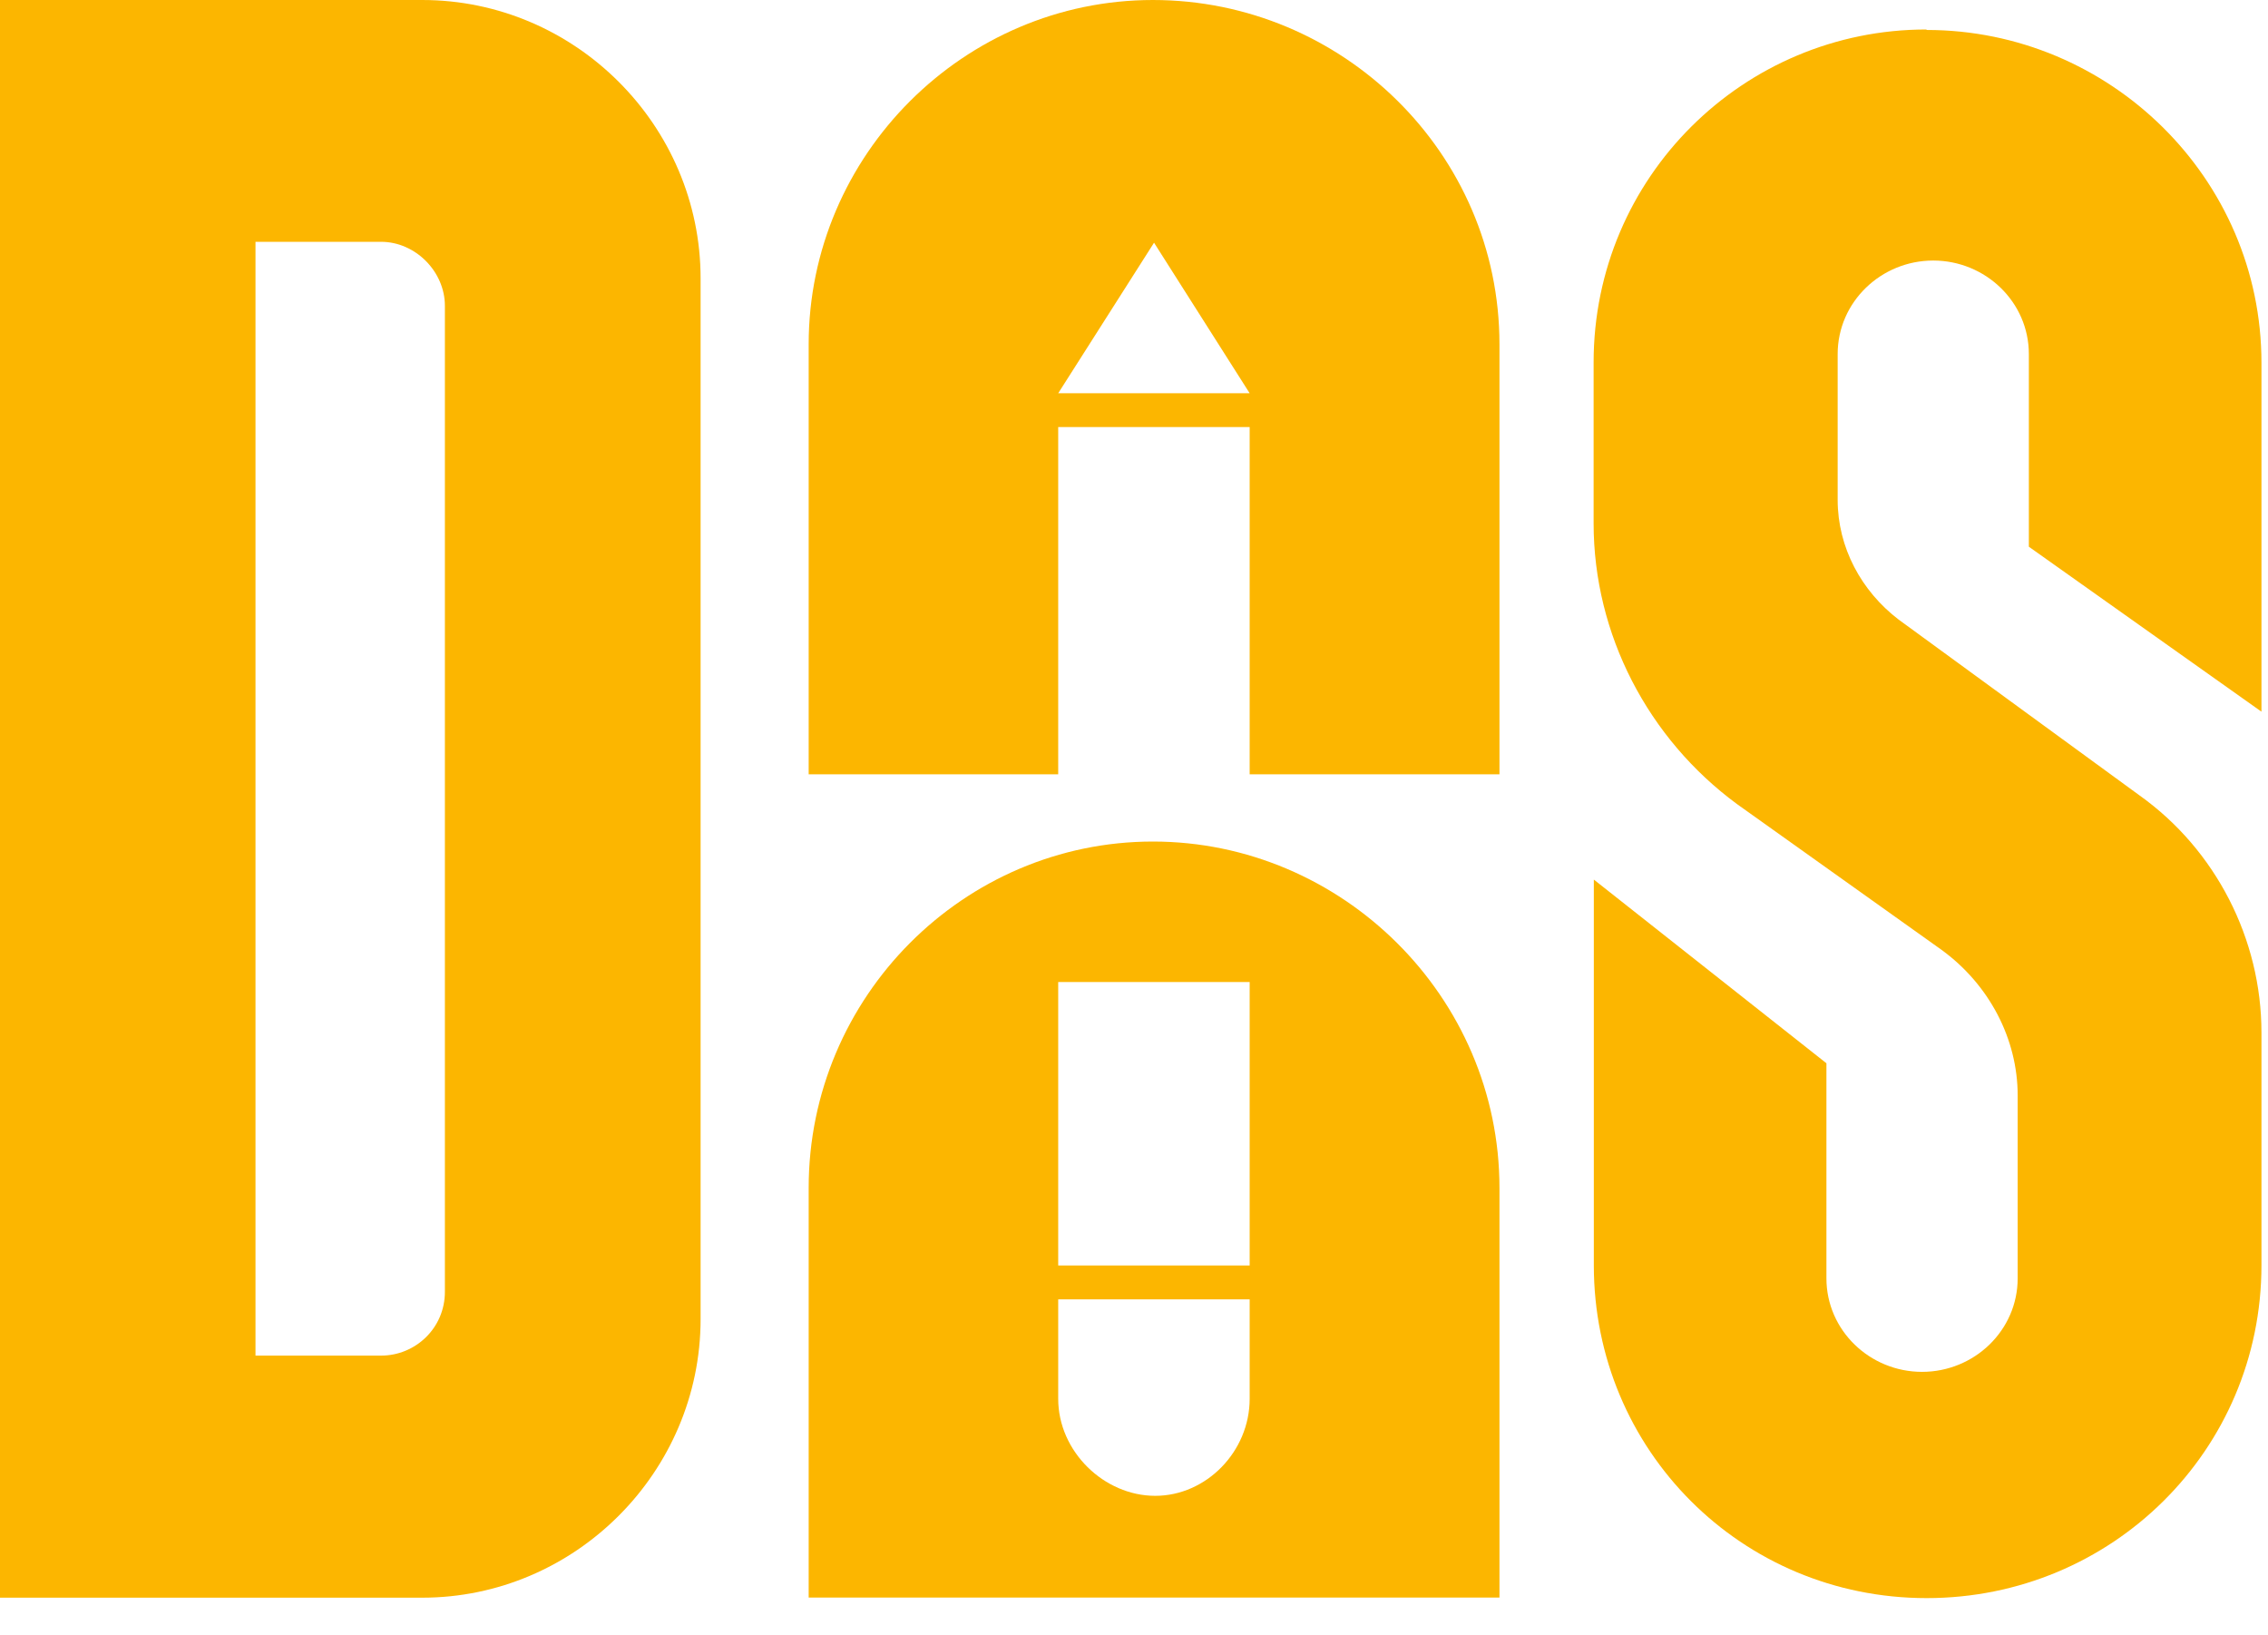
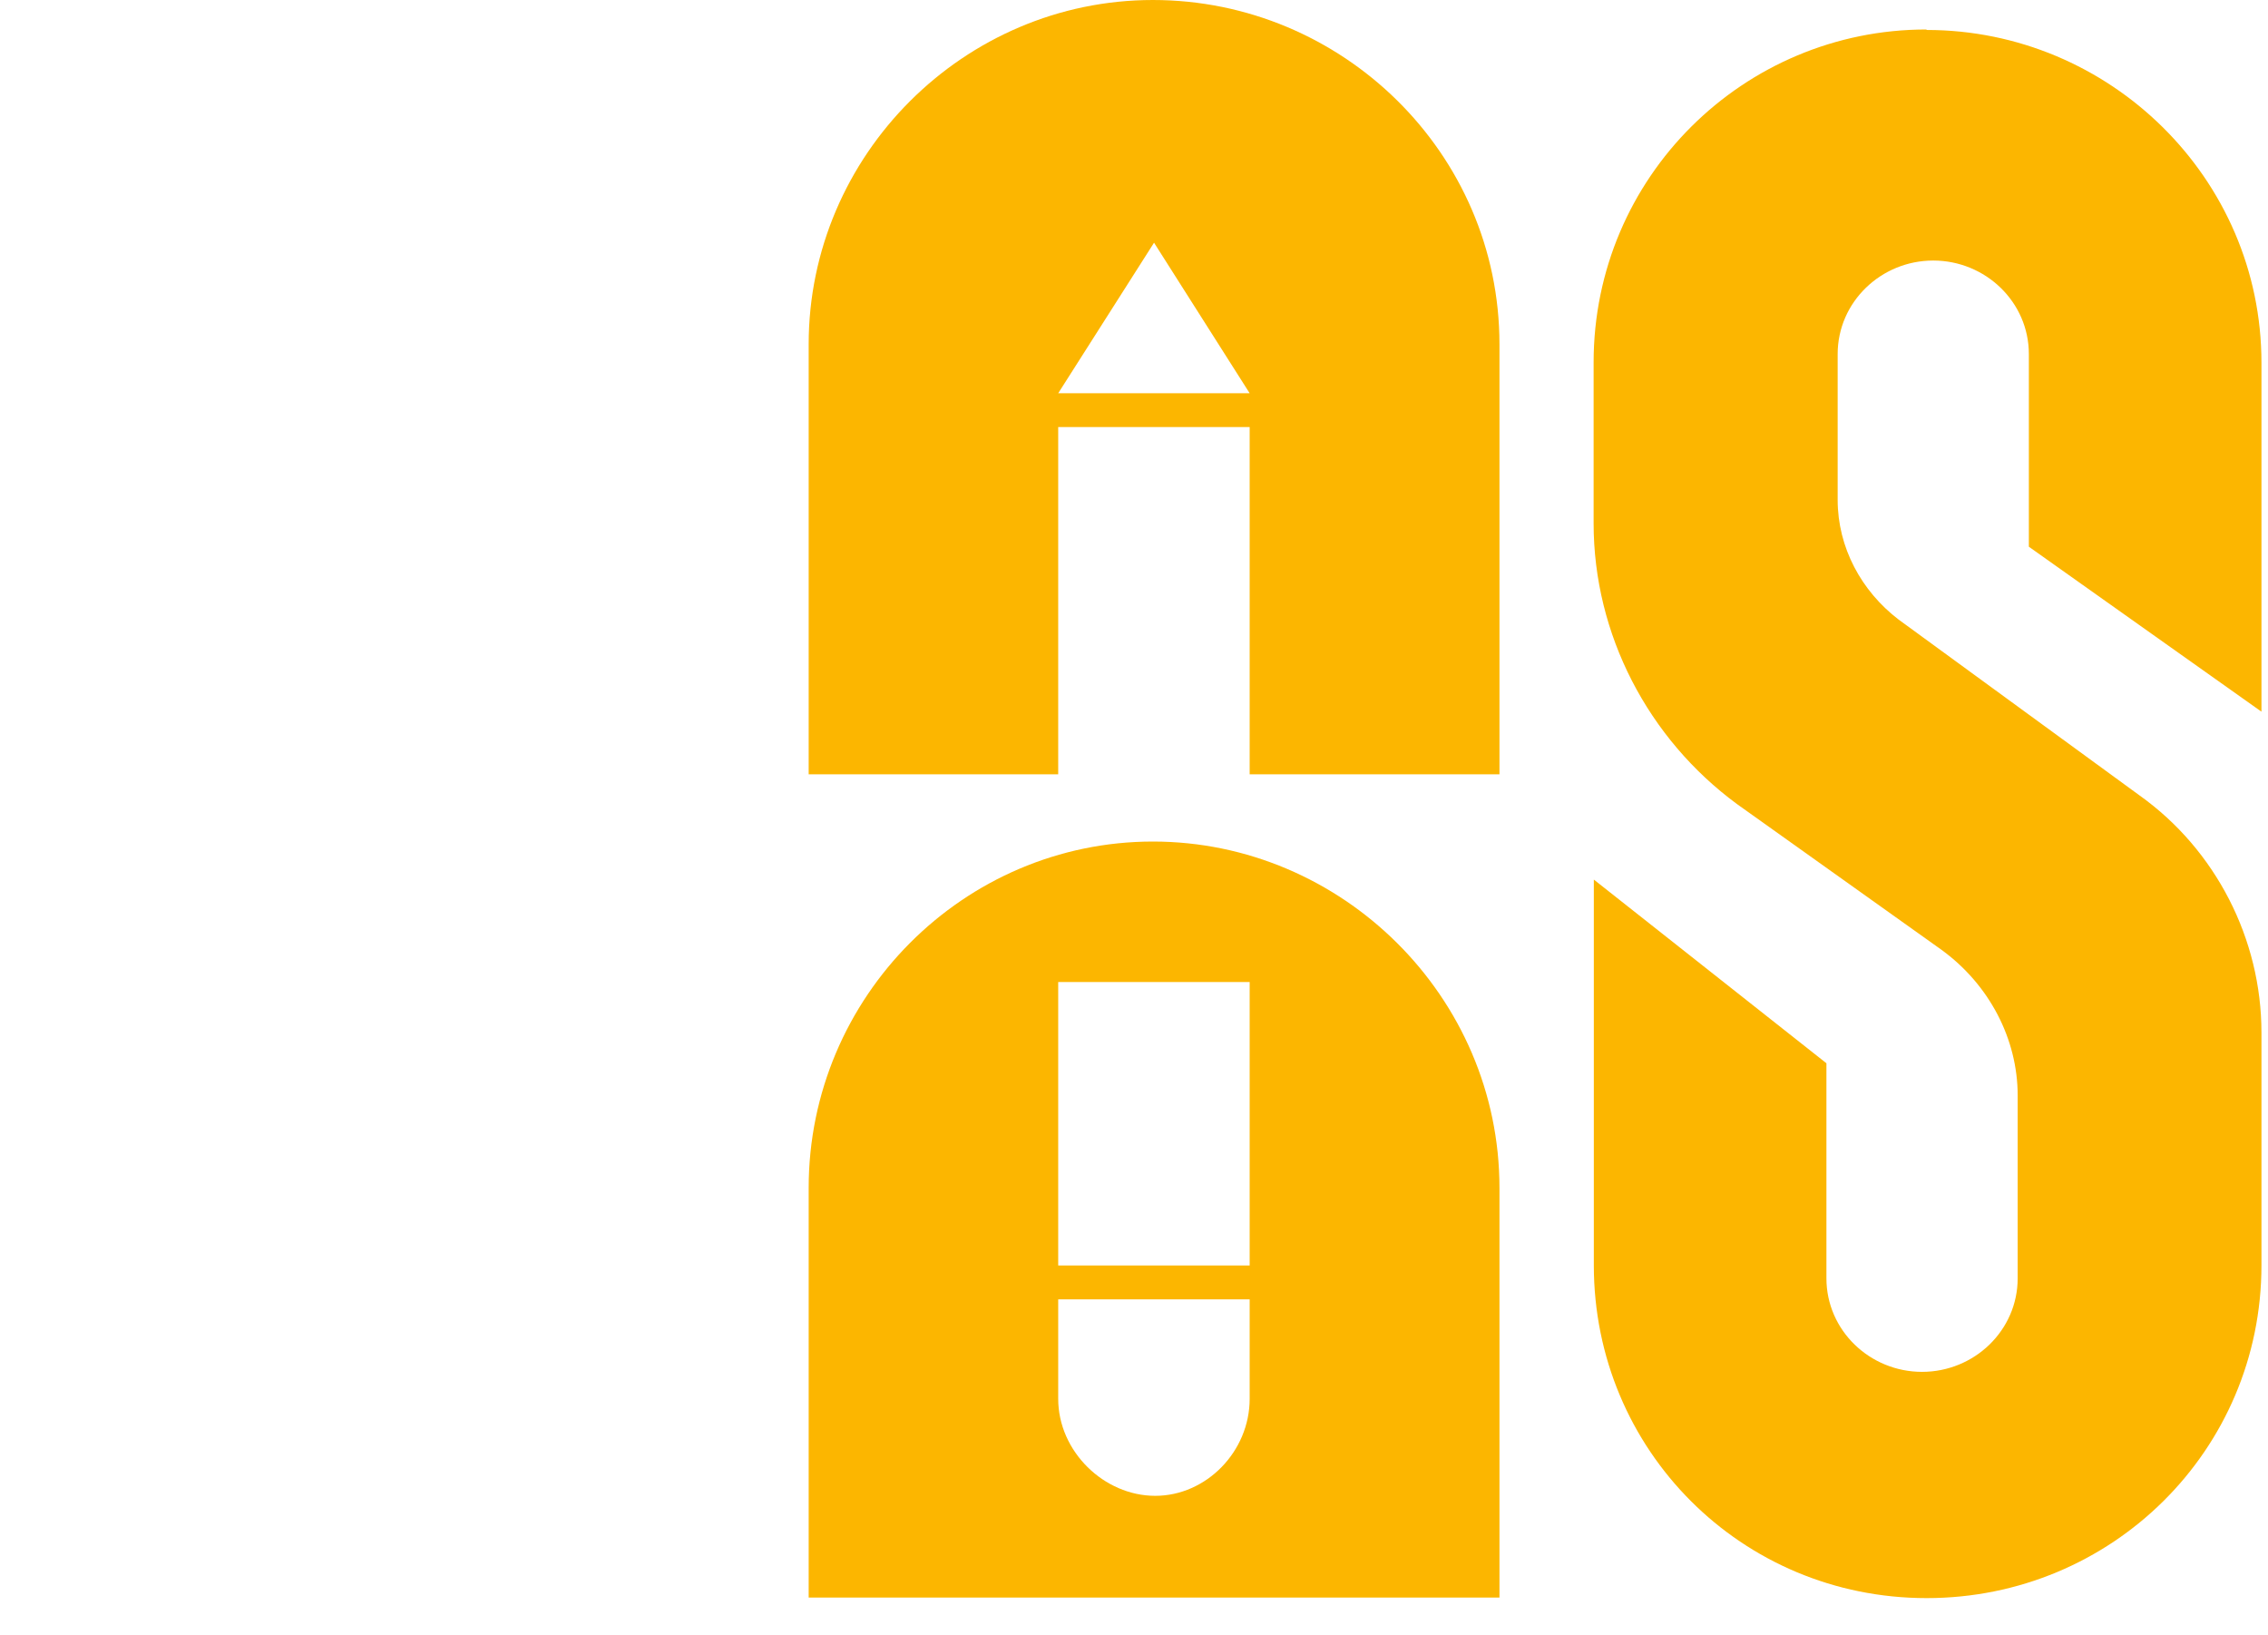
<svg xmlns="http://www.w3.org/2000/svg" width="43" height="31" viewBox="0 0 43 31" fill="none">
-   <path d="M8.005 0H-1.52588e-05V30.287H8.005C10.902 30.287 13.283 27.906 13.283 25.005V5.278C13.283 2.376 10.902 0 8.005 0ZM8.435 24.488C8.435 25.178 7.875 25.698 7.225 25.698H4.844V4.584H7.225C7.875 4.584 8.435 5.147 8.435 5.798V24.488Z" fill="#FCB600" />
  <path d="M21.859 15.953C18.277 15.953 15.332 18.893 15.332 22.519V30.285H28.429V22.519C28.429 18.893 25.441 15.953 21.859 15.953ZM23.693 26.517C23.693 27.514 22.873 28.356 21.902 28.356C20.931 28.356 20.063 27.514 20.063 26.517V24.631H23.693V26.517ZM23.693 23.989H20.063V18.616H23.693V23.989Z" fill="#FCB600" />
  <path d="M36.523 0.559C33.058 0.559 30.214 3.36 30.214 6.869V9.922C30.214 12.025 31.246 14.002 32.933 15.243L36.809 18.005C37.716 18.664 38.254 19.696 38.254 20.767V24.232C38.254 25.221 37.43 26.006 36.441 26.006C35.452 26.006 34.628 25.221 34.628 24.232V20.156L30.218 16.674V23.985C30.218 27.489 33.019 30.295 36.528 30.295C40.036 30.295 42.876 27.493 42.876 23.985V19.575C42.876 17.801 42.009 16.11 40.569 15.082L35.994 11.743C35.292 11.205 34.841 10.381 34.841 9.475V6.713C34.841 5.724 35.665 4.939 36.653 4.939C37.642 4.939 38.466 5.724 38.466 6.713V10.364L42.876 13.491V6.877C42.876 3.373 39.992 0.568 36.528 0.568L36.523 0.559Z" fill="#FCB600" />
  <path d="M21.859 0C18.277 0 15.332 2.94 15.332 6.527V14.679H20.063V8.096H23.693V14.679H28.429V6.527C28.429 2.897 25.441 0 21.859 0ZM20.063 7.455L21.88 4.601L23.693 7.455H20.063Z" fill="#FCB600" />
</svg>